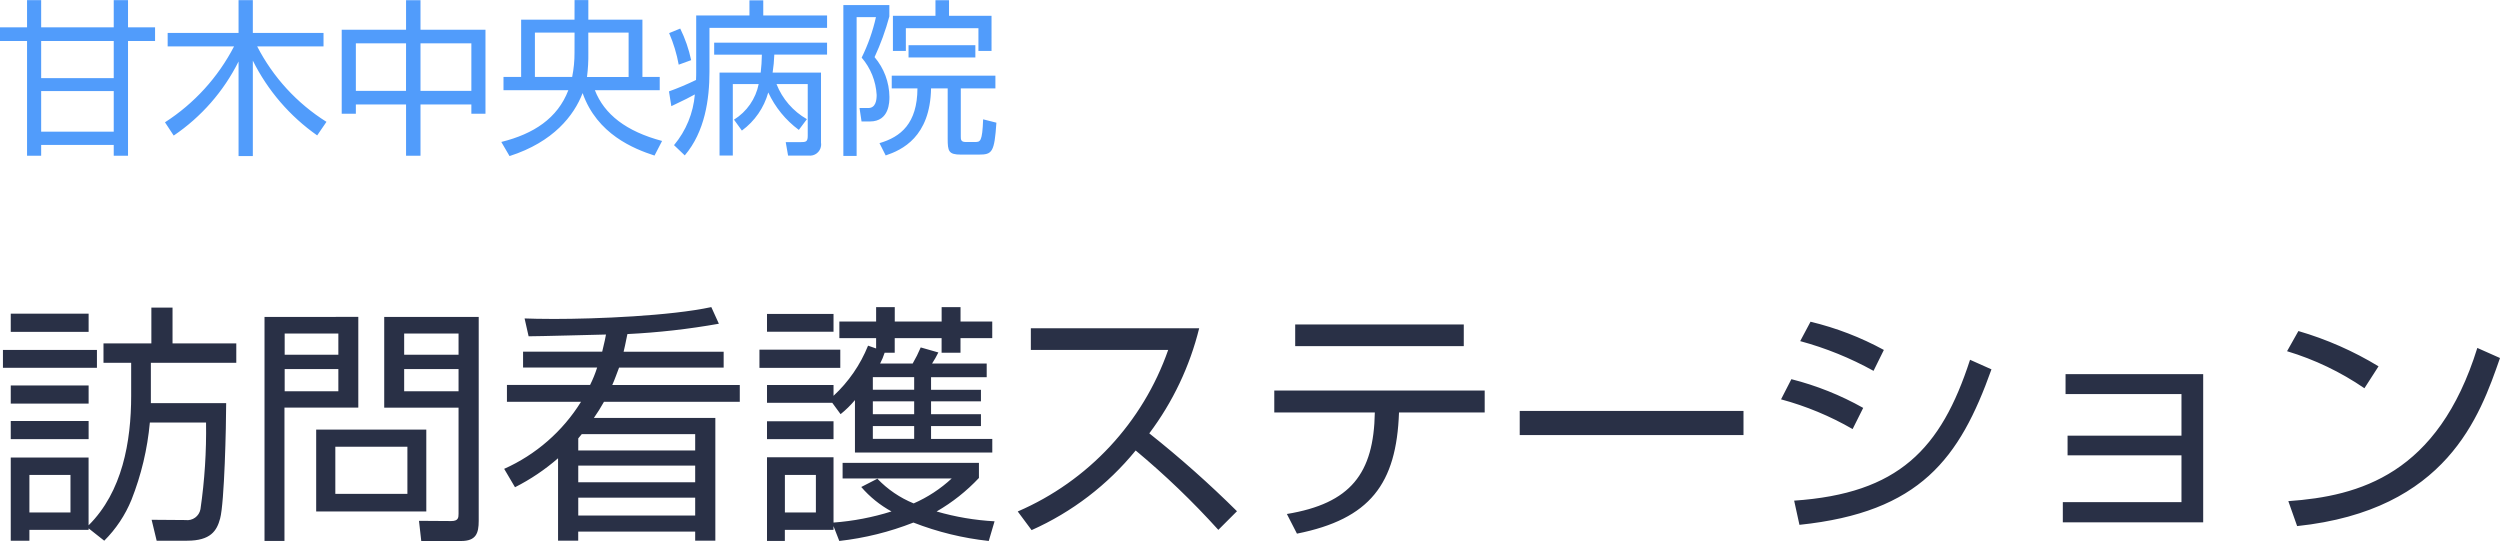
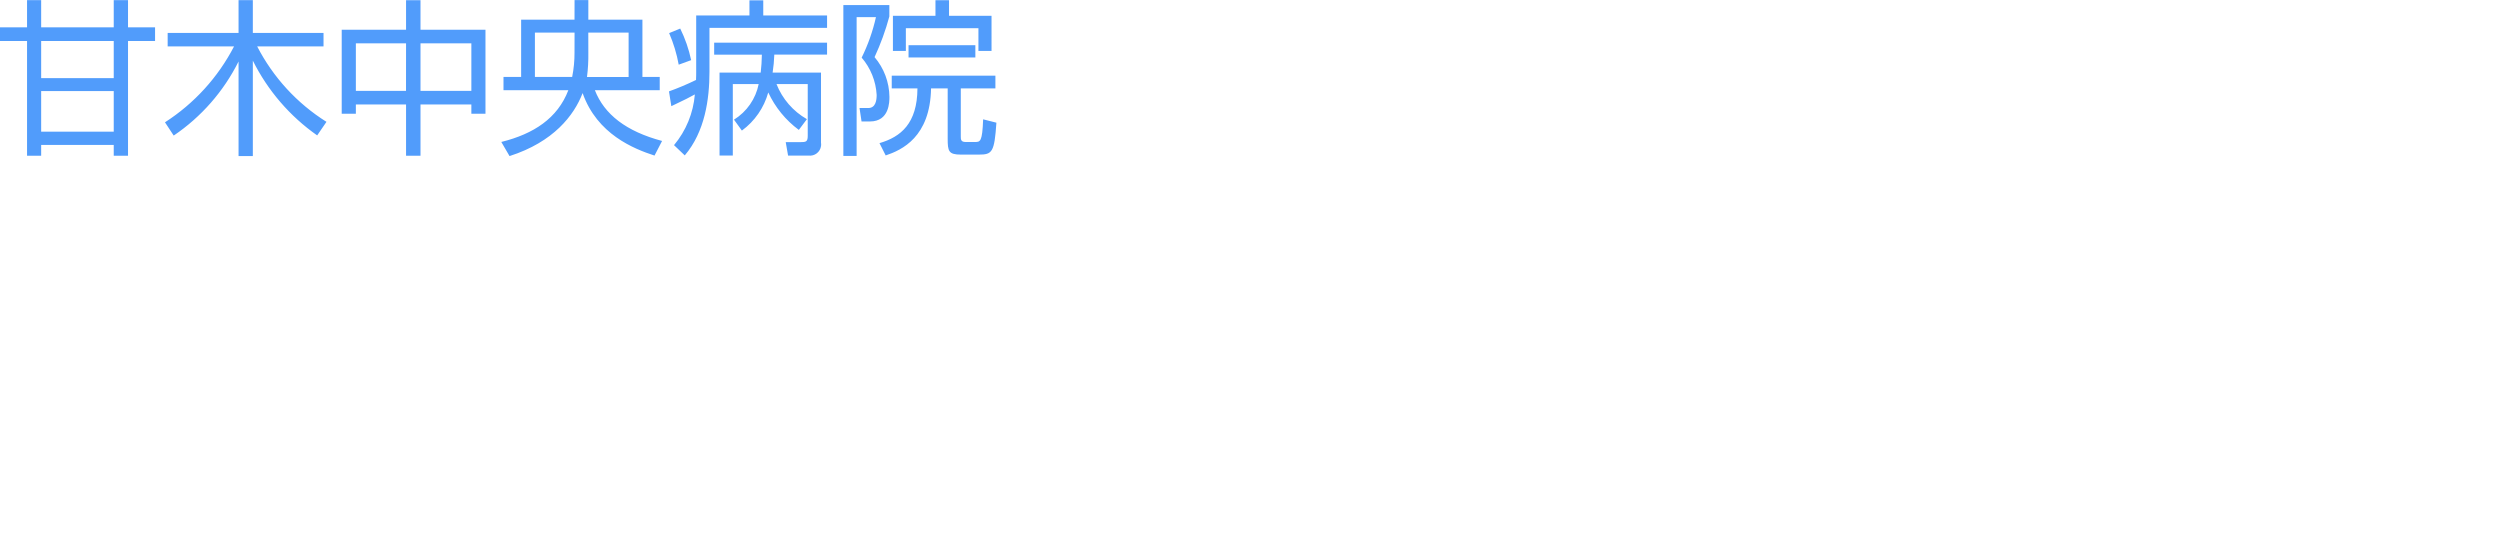
<svg xmlns="http://www.w3.org/2000/svg" version="1.1" id="レイヤー_1" x="0px" y="0px" viewBox="0 0 238.096 51.52" style="enable-background:new 0 0 238.096 51.52;" xml:space="preserve">
  <style type="text/css">
	.st0{fill:#519CFB;}
	.st1{fill:#293046;}
</style>
  <g id="site-logo" transform="translate(-29.608 -25.496)">
    <path id="パス_1027" class="st0" d="M44.376,28.1H41.8v-2.592h-1.36V28.1h-6.912v-2.592h-1.344V28.1h-2.576v1.3h2.576v10.928   h1.344V39.3h6.912v1.028h1.36V29.4h2.576V28.1z M40.44,32.936h-6.912V29.4h6.912V32.936z M40.44,38.036h-6.912v-3.868h6.912V38.036   z M60.7,37.1c-2.805-1.761-5.084-4.244-6.6-7.188h6.32v-1.28h-6.732v-3.12h-1.36v3.12h-6.752v1.28H51.9   c-1.523,2.945-3.792,5.438-6.58,7.232l0.832,1.264c2.63-1.783,4.757-4.213,6.176-7.056v9.008h1.36v-9.088   c1.419,2.846,3.525,5.293,6.128,7.12L60.7,37.1z M68.28,25.512v2.816h-6.128v8H63.5v-0.88h4.78v4.88h1.376v-4.88H74.5v0.88h1.344   v-8h-6.188v-2.816H68.28z M74.5,34.152h-4.844v-4.528H74.5V34.152z M68.276,34.152H63.5v-4.528h4.78L68.276,34.152z M84.324,27.368   H79.24v5.456h-1.68v1.264h6.176c-1.024,2.672-3.296,4.16-6.384,4.928l0.784,1.344c4.192-1.344,6.144-3.872,6.96-6   c1.376,3.92,4.88,5.312,6.848,5.952l0.72-1.392c-3.424-0.912-5.5-2.528-6.4-4.832h6.176v-1.264h-1.648v-5.456H85.64V25.5h-1.312   L84.324,27.368z M84.324,30.504c0.004,0.779-0.071,1.556-0.224,2.32h-3.548V28.6h3.776L84.324,30.504z M85.636,28.604h3.84v4.224   h-3.964c0.097-0.759,0.14-1.523,0.128-2.288L85.636,28.604z M103.192,32.408c0.087-0.567,0.141-1.139,0.16-1.712h5.024V29.56   H97.624v1.14h4.544c-0.009,0.572-0.046,1.144-0.112,1.712h-3.92v7.9H99.4V33.5h2.464c-0.28,1.408-1.132,2.636-2.352,3.392   l0.752,1.04c1.222-0.893,2.107-2.173,2.512-3.632c0.657,1.414,1.658,2.641,2.912,3.568l0.768-1.024   c-1.318-0.752-2.34-1.932-2.896-3.344h2.976v4.94c0,0.56-0.176,0.592-0.688,0.592h-1.408l0.224,1.28h1.936   c0.585,0.08,1.124-0.329,1.204-0.914c0.014-0.106,0.013-0.213-0.004-0.318v-6.672H103.192z M95.912,32.344   c0,0.144,0,0.464-0.016,0.768c-0.839,0.408-1.699,0.772-2.576,1.088l0.224,1.408c1.1-0.512,1.968-0.96,2.24-1.12   c-0.147,1.777-0.84,3.464-1.984,4.832l1.024,0.976c1.92-2.256,2.352-5.344,2.352-7.968v-4.176h11.2v-1.184H102.3v-1.44h-1.316v1.44   h-5.072V32.344z M95.432,31.224c-0.22-1.042-0.569-2.053-1.04-3.008l-1.056,0.432c0.418,0.965,0.723,1.974,0.912,3.008   L95.432,31.224z M118.7,25.512V27h-4.052v3.344h1.232v-2.16h6.912v2.16h1.248V27h-4.048v-1.488H118.7z M122.5,30.968V29.8h-6.364   v1.168H122.5z M109.928,25.976v14.368h1.264V27.128h1.84c-0.298,1.335-0.755,2.629-1.36,3.856c0.854,0.995,1.355,2.243,1.428,3.552   c0,0.48-0.08,1.248-0.8,1.248h-0.832l0.192,1.28h0.8c1.856,0,1.856-1.872,1.856-2.352c-0.017-1.385-0.518-2.721-1.416-3.776   c0.579-1.248,1.05-2.543,1.408-3.872v-1.088H109.928z M124.408,33.912V32.7h-9.872v1.216h2.448c-0.016,3.34-1.584,4.62-3.616,5.212   l0.592,1.172c1.54-0.516,4.24-1.748,4.32-6.388h1.584V38.7c0,1.184,0.08,1.52,1.248,1.52h1.712c1.28,0,1.488-0.208,1.68-3.04   l-1.264-0.32c-0.08,2.16-0.272,2.16-0.8,2.16h-0.864c-0.464,0-0.464-0.256-0.464-0.528v-4.58H124.408z" />
-     <path id="パス_1028" class="st1" d="M36.32,74.3h-3.912v-3.572h3.912V74.3z M42.1,63.192c0,4.368-0.84,9.144-4.056,12.336v-6.456   h-7.412v7.92h1.776V75.96h5.64v-0.144l1.488,1.176c1.115-1.112,1.996-2.435,2.592-3.892c0.932-2.359,1.522-4.838,1.752-7.364h5.352   c0.043,2.762-0.135,5.523-0.532,8.256c-0.125,0.673-0.758,1.129-1.436,1.032L44.048,75l0.48,1.992h2.9   c2.232,0,2.832-0.936,3.144-2.112c0.408-1.488,0.576-8.832,0.576-10.992h-7.172v-3.84h8.136V58.2H46.04v-3.408h-2.016V58.2h-4.56   v1.848H42.1V63.192z M30.632,55.368V57.1h7.416v-1.728L30.632,55.368z M30.632,62.208v1.728h7.416v-1.728H30.632z M30.632,65.592   v1.728h7.416v-1.728H30.632z M29.888,58.824v1.7h8.952v-1.7H29.888z M75.2,55.68h-9v8.64h7.08v10.1c0,0.384-0.024,0.7-0.7,0.7   l-3.068-0.02l0.216,1.92h3.792c1.416,0,1.68-0.72,1.68-1.92V55.68z M73.28,59.28H68.1v-2.016h5.18L73.28,59.28z M73.28,62.76H68.1   v-2.112h5.18L73.28,62.76z M70.208,66.408H59.72v7.8h10.488V66.408z M68.408,72.528h-6.864V68.04h6.864L68.408,72.528z M54.8,55.68   v21.336h1.9v-12.7h7.032v-8.64L54.8,55.68z M61.832,59.28H56.72v-2.016h5.112V59.28z M61.832,62.76H56.72v-2.112h5.112V62.76z    M89,58.992c0.072-0.312,0.168-0.7,0.36-1.68c2.922-0.143,5.832-0.471,8.712-0.984l-0.72-1.584   c-3.912,0.84-10.92,1.128-14.976,1.128c-1.3,0-2.136-0.024-2.808-0.048l0.384,1.7c1.032,0,6.192-0.144,7.368-0.168   c-0.048,0.288-0.12,0.648-0.36,1.632h-7.536V60.5h7.056c-0.181,0.568-0.406,1.122-0.672,1.656h-7.92v1.608h7.056   c-1.748,2.811-4.297,5.035-7.32,6.384l1.032,1.752c1.476-0.747,2.853-1.674,4.1-2.76v7.852h1.92v-0.864h11.14v0.864h1.92V65.3   H86.168c0.346-0.495,0.666-1.008,0.96-1.536h12.936V62.16H87.92c0.24-0.528,0.432-1.1,0.648-1.656h9.96v-1.512H89z M95.816,71.424   H84.68V69.84h11.136V71.424z M95.816,66.84v1.56H84.68v-1.152c0.12-0.144,0.216-0.264,0.336-0.408H95.816z M95.816,74.592H84.68   v-1.7h11.136V74.592z M112.28,58.416c-0.73,1.815-1.853,3.446-3.288,4.776V62.16h-6.336v1.7h6.216l0.792,1.08   c0.499-0.401,0.957-0.85,1.368-1.34v4.992h13.08V67.3h-5.832v-1.228h4.752v-1.128h-4.752V63.72h4.752v-1.1h-4.752v-1.2h5.3v-1.3   h-5.204c0.221-0.34,0.421-0.692,0.6-1.056l-1.68-0.48c-0.222,0.528-0.479,1.041-0.768,1.536h-3.1   c0.174-0.33,0.319-0.676,0.432-1.032h0.96V57.7h4.464v1.392h1.8V57.7h3.024v-1.584h-3.02v-1.368h-1.8v1.368h-4.464v-1.368h-1.776   v1.368h-3.5V57.7h3.5v0.984L112.28,58.416z M116.672,64.944h-3.936V63.72h3.936V64.944z M116.672,62.616h-3.936v-1.2h3.936V62.616z    M116.672,67.296h-3.936v-1.224h3.936V67.296z M102.656,65.616v1.7h6.336v-1.7H102.656z M107.312,74.3h-2.952v-3.572h2.952   L107.312,74.3z M111.632,71.876c0.812,0.943,1.788,1.731,2.88,2.328c-1.793,0.565-3.645,0.92-5.52,1.06v-6.216h-6.336v7.968h1.7   V75.96h4.632V75.6l0.552,1.416c2.42-0.271,4.794-0.86,7.06-1.752c2.304,0.898,4.717,1.487,7.176,1.752l0.552-1.872   c-1.87-0.101-3.722-0.415-5.52-0.936c1.494-0.86,2.852-1.936,4.032-3.192v-1.44h-12.984v1.488h10.392   c-1.067,0.989-2.292,1.792-3.624,2.376c-1.305-0.532-2.482-1.334-3.456-2.352L111.632,71.876z M102.656,55.392v1.7h6.336v-1.7   H102.656z M101.936,58.8v1.728h7.7V58.8H101.936z M127.856,75.984c3.852-1.717,7.247-4.315,9.912-7.584   c2.8,2.33,5.431,4.856,7.872,7.56l1.776-1.776c-2.646-2.623-5.434-5.099-8.352-7.416c2.242-2.982,3.858-6.386,4.752-10.008h-16.032   v2.064h13.08c-2.415,6.906-7.611,12.485-14.328,15.384L127.856,75.984z M152.96,56.4v2.064h16.056V56.4H152.96z M150.968,62.688   v2.088h9.576c-0.1,5.832-2.3,8.664-8.376,9.672l0.96,1.872c6.96-1.392,9.48-4.728,9.72-11.544h8.16v-2.088H150.968z    M174.344,64.632v2.3h21.312v-2.3H174.344z M209.024,58.824c-2.2-1.2-4.548-2.103-6.984-2.688l-0.984,1.848   c2.434,0.658,4.779,1.609,6.984,2.832L209.024,58.824z M207.056,64.344c-2.149-1.21-4.449-2.13-6.84-2.736l-0.984,1.92   c2.385,0.644,4.677,1.596,6.816,2.832L207.056,64.344z M200.984,75.48c11.52-1.2,15.264-6.336,18.288-14.808l-2.04-0.912   c-2.76,8.52-6.816,12.74-16.752,13.416L200.984,75.48z M226.328,61.128v1.9h11.04v3.96H226.52v1.872h10.848v4.46h-11.3v1.92h13.368   V61.128H226.328z M256.136,60.384c-2.385-1.45-4.951-2.58-7.632-3.36l-1.08,1.92c2.623,0.79,5.108,1.98,7.368,3.528L256.136,60.384   z M248.384,75.6c14.28-1.512,17.4-10.488,19.32-16.008l-2.16-0.96c-3.744,12.048-11.232,14.112-18,14.592L248.384,75.6z" />
  </g>
</svg>